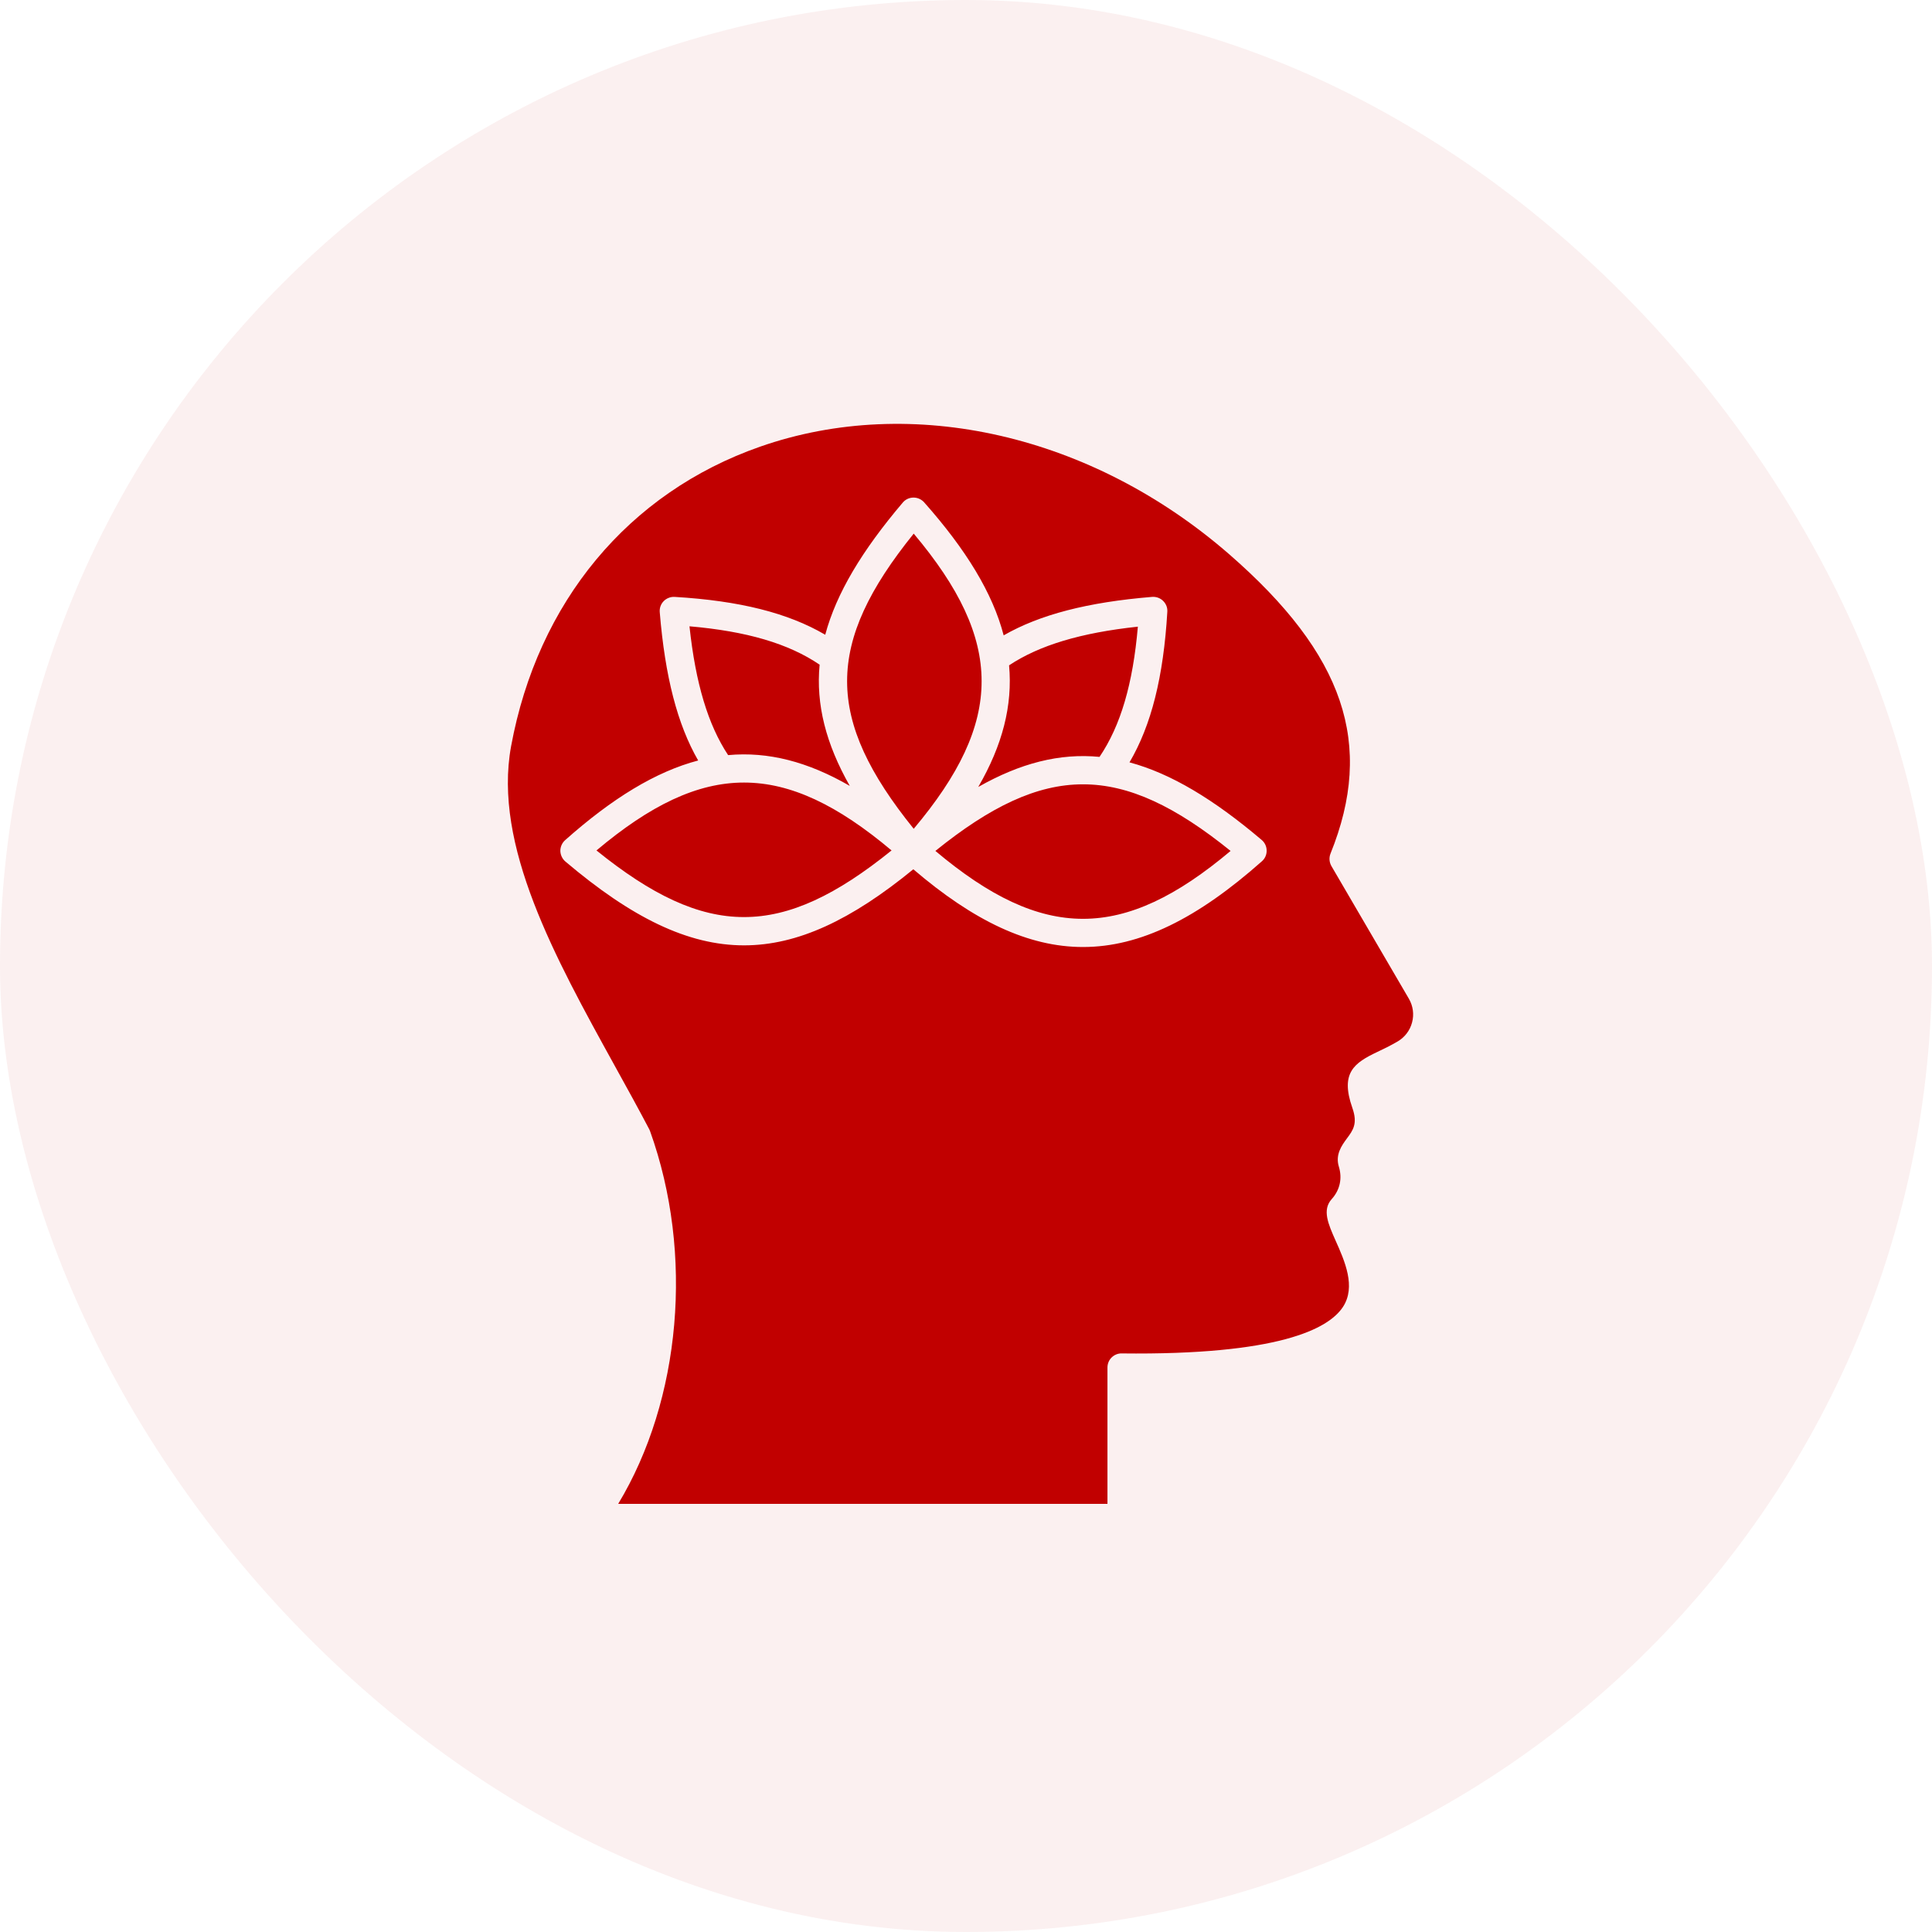
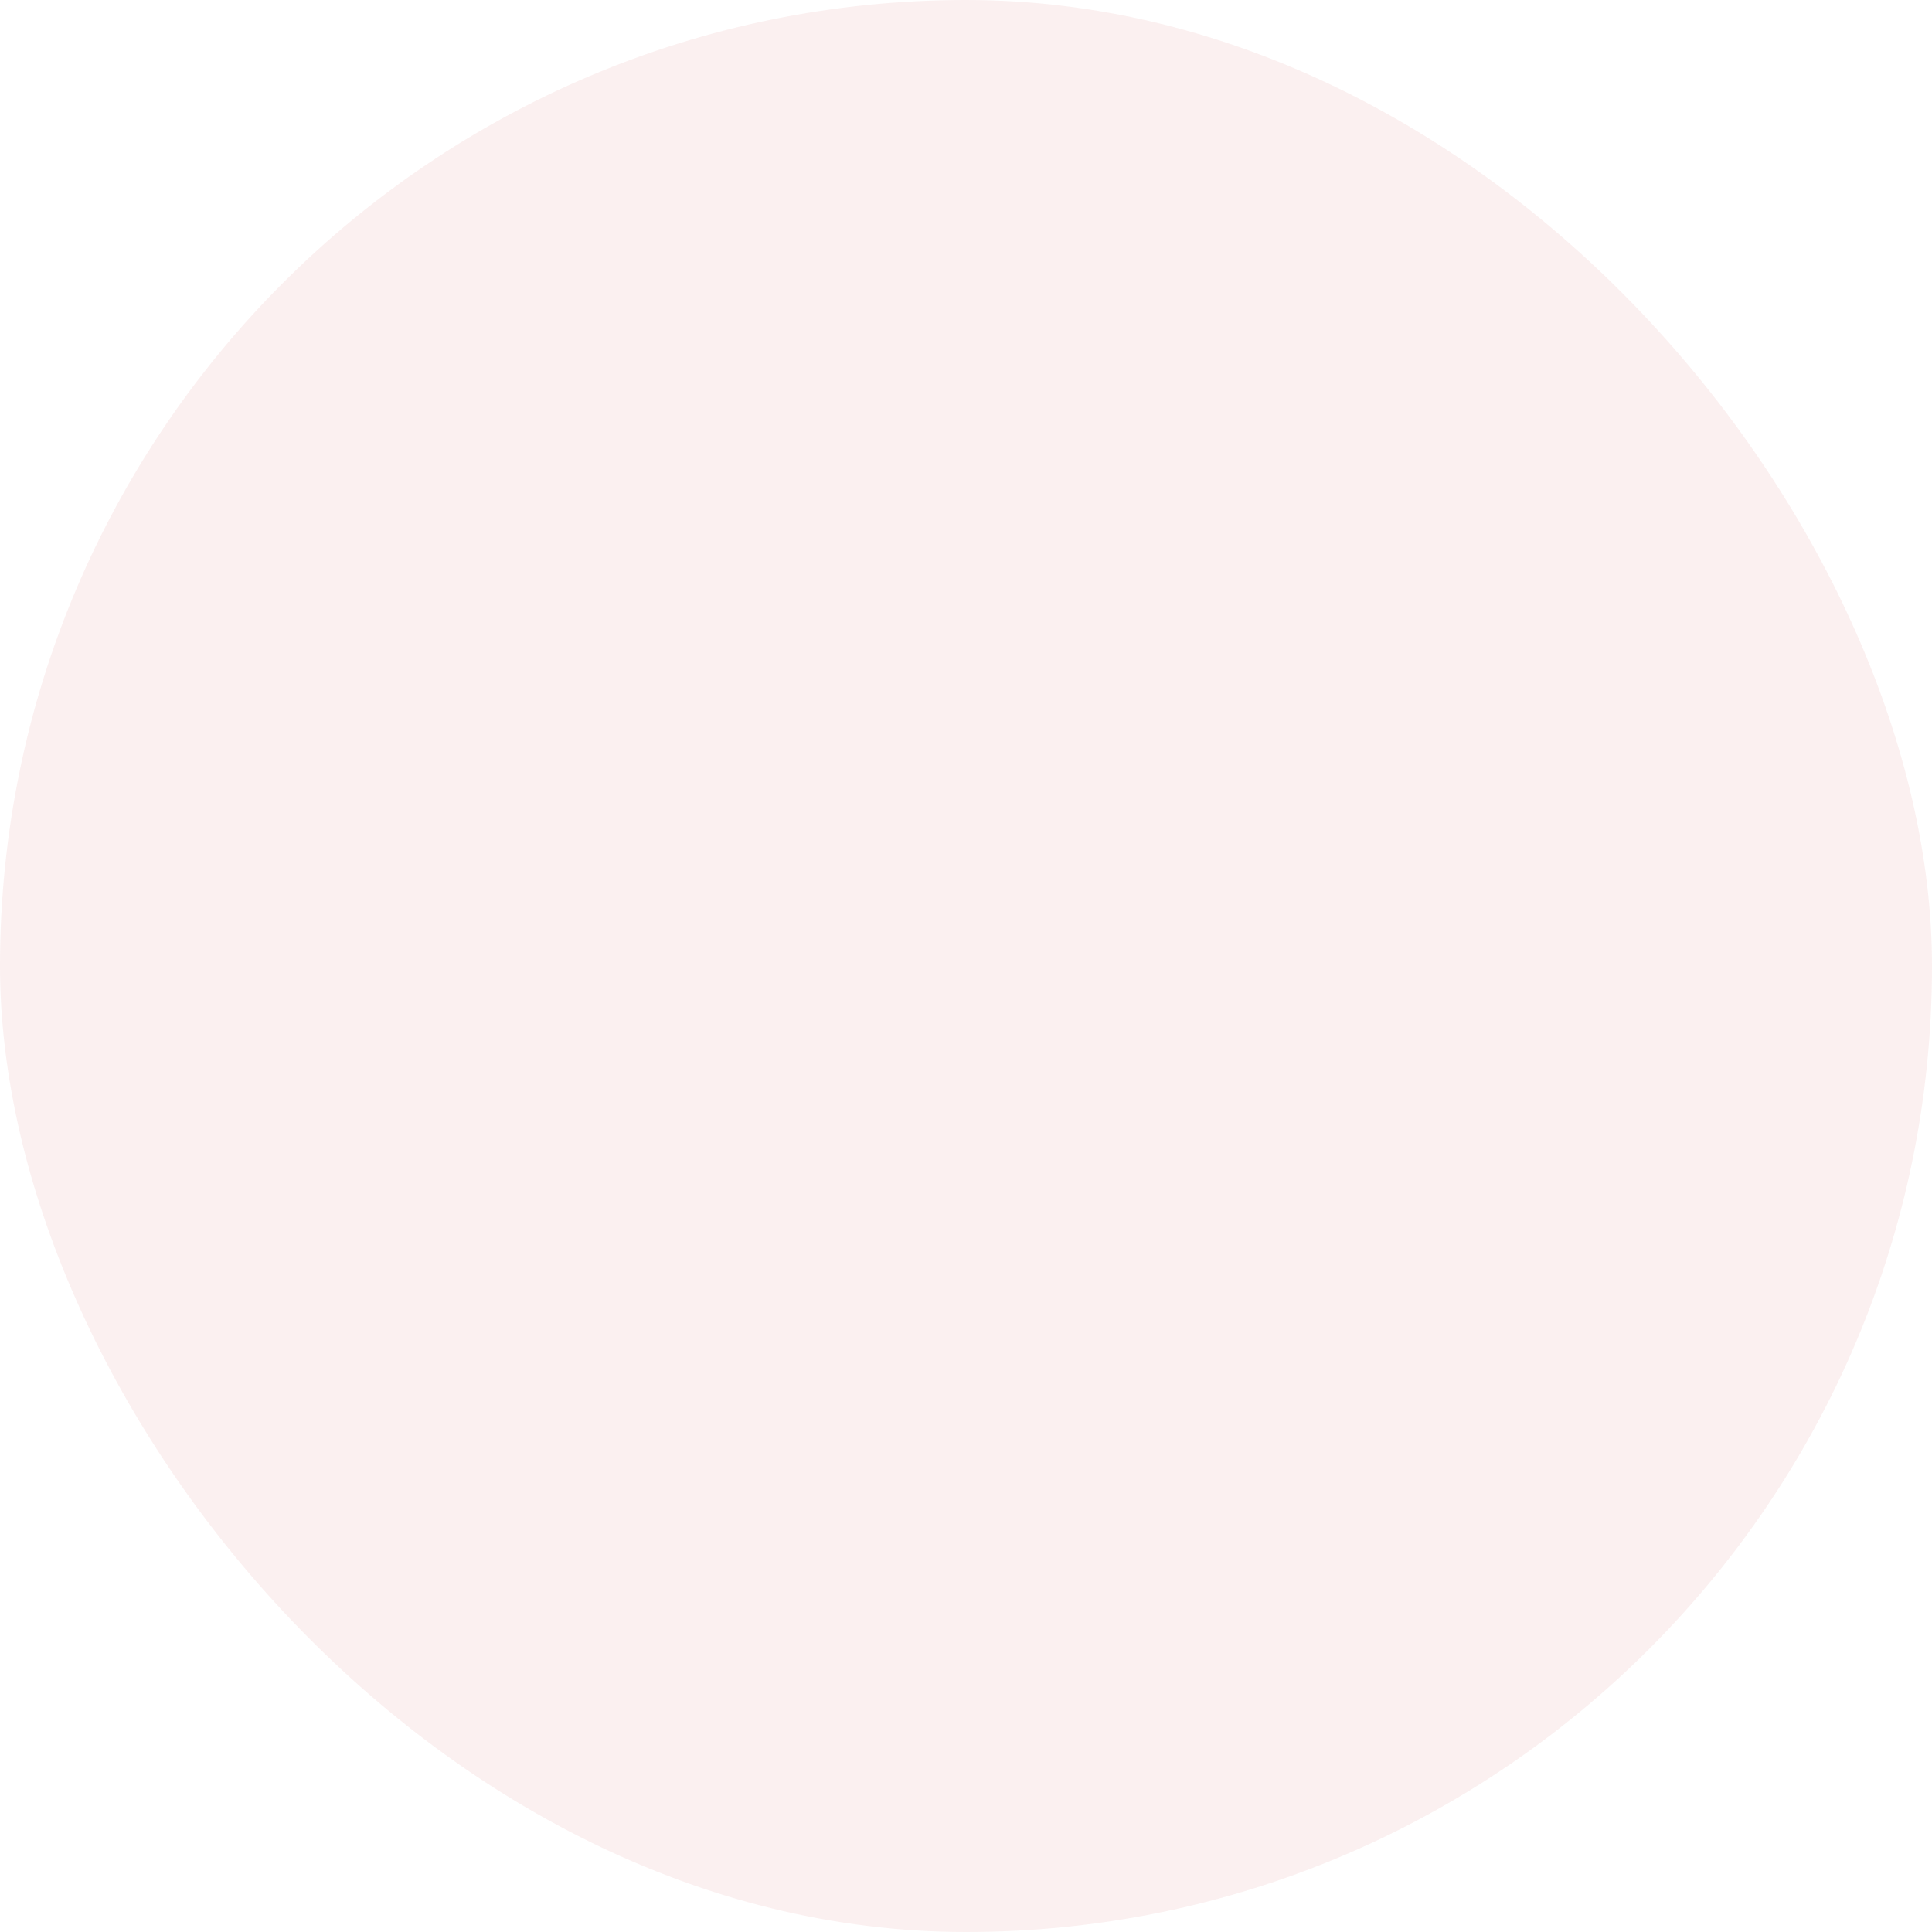
<svg xmlns="http://www.w3.org/2000/svg" width="64" height="64" viewBox="0 0 64 64" fill="none">
  <rect opacity="0.06" width="64" height="64" rx="32" fill="#C10000" />
-   <path fill-rule="evenodd" clip-rule="evenodd" d="M44.24 41.09C44.001 40.549 43.79 40.081 44.115 39.721C44.387 39.419 44.469 39.038 44.352 38.649C44.227 38.244 44.451 37.941 44.613 37.719C44.82 37.442 44.983 37.222 44.798 36.699C44.39 35.534 44.862 35.209 45.631 34.844C45.826 34.752 46.046 34.647 46.298 34.5C46.534 34.361 46.707 34.137 46.777 33.869C46.848 33.601 46.809 33.323 46.672 33.086L44.104 28.688C44.033 28.562 44.021 28.411 44.075 28.276C45.539 24.65 44.537 21.686 40.722 18.363C36.172 14.402 30.215 13.036 25.178 14.797C20.816 16.323 17.811 19.941 16.93 24.723C16.33 28.001 18.382 31.716 20.366 35.309C20.769 36.037 21.148 36.725 21.509 37.412C21.518 37.43 21.528 37.45 21.534 37.47C22.995 41.536 22.558 46.376 20.478 49.818H36.686V45.302C36.686 45.177 36.733 45.057 36.823 44.969C36.912 44.881 37.034 44.83 37.158 44.834C42.337 44.894 44.005 44.029 44.487 43.294C44.926 42.623 44.546 41.773 44.24 41.09ZM29.534 28.172C25.89 31.115 23.402 31.115 19.759 28.172C23.323 25.173 25.97 25.174 29.534 28.172ZM28.15 26.034C26.762 25.232 25.448 24.892 24.12 25.014C23.457 24.012 23.042 22.64 22.84 20.747C24.736 20.911 26.123 21.32 27.151 22.018C27.026 23.336 27.358 24.637 28.15 26.034ZM30.268 27.455C27.326 23.811 27.326 21.321 30.268 17.677C33.267 21.241 33.267 23.892 30.268 27.455ZM32.406 26.069C33.21 24.683 33.548 23.366 33.427 22.04C34.429 21.375 35.801 20.962 37.693 20.759C37.53 22.654 37.122 24.041 36.423 25.073C35.105 24.945 33.803 25.277 32.406 26.069ZM30.986 28.188C34.63 25.246 37.121 25.246 40.765 28.188C37.202 31.187 34.55 31.187 30.986 28.188ZM35.874 31.371C34.072 31.371 32.262 30.512 30.255 28.796C28.201 30.476 26.423 31.316 24.647 31.316C22.78 31.316 20.914 30.39 18.728 28.538C18.677 28.494 18.636 28.44 18.608 28.38C18.579 28.319 18.564 28.253 18.562 28.186C18.562 28.05 18.62 27.92 18.722 27.83C20.285 26.441 21.724 25.562 23.128 25.192C22.439 23.996 22.03 22.411 21.855 20.279C21.843 20.144 21.89 20.011 21.986 19.913C22.033 19.865 22.09 19.828 22.153 19.804C22.215 19.779 22.283 19.769 22.35 19.773C24.497 19.901 26.102 20.303 27.337 21.027C27.704 19.654 28.558 18.236 29.905 16.649C29.991 16.545 30.119 16.485 30.256 16.483H30.262C30.397 16.483 30.524 16.541 30.613 16.64C32.001 18.205 32.882 19.643 33.248 21.047C34.448 20.358 36.03 19.949 38.162 19.773C38.299 19.762 38.433 19.81 38.529 19.905C38.578 19.952 38.615 20.009 38.64 20.071C38.664 20.134 38.674 20.201 38.669 20.269C38.542 22.416 38.14 24.023 37.416 25.254C38.787 25.622 40.207 26.478 41.793 27.823C41.845 27.866 41.886 27.92 41.915 27.981C41.944 28.042 41.959 28.108 41.959 28.176C41.962 28.312 41.905 28.441 41.802 28.531C39.667 30.424 37.773 31.371 35.874 31.371Z" fill="#C10000" />
</svg>